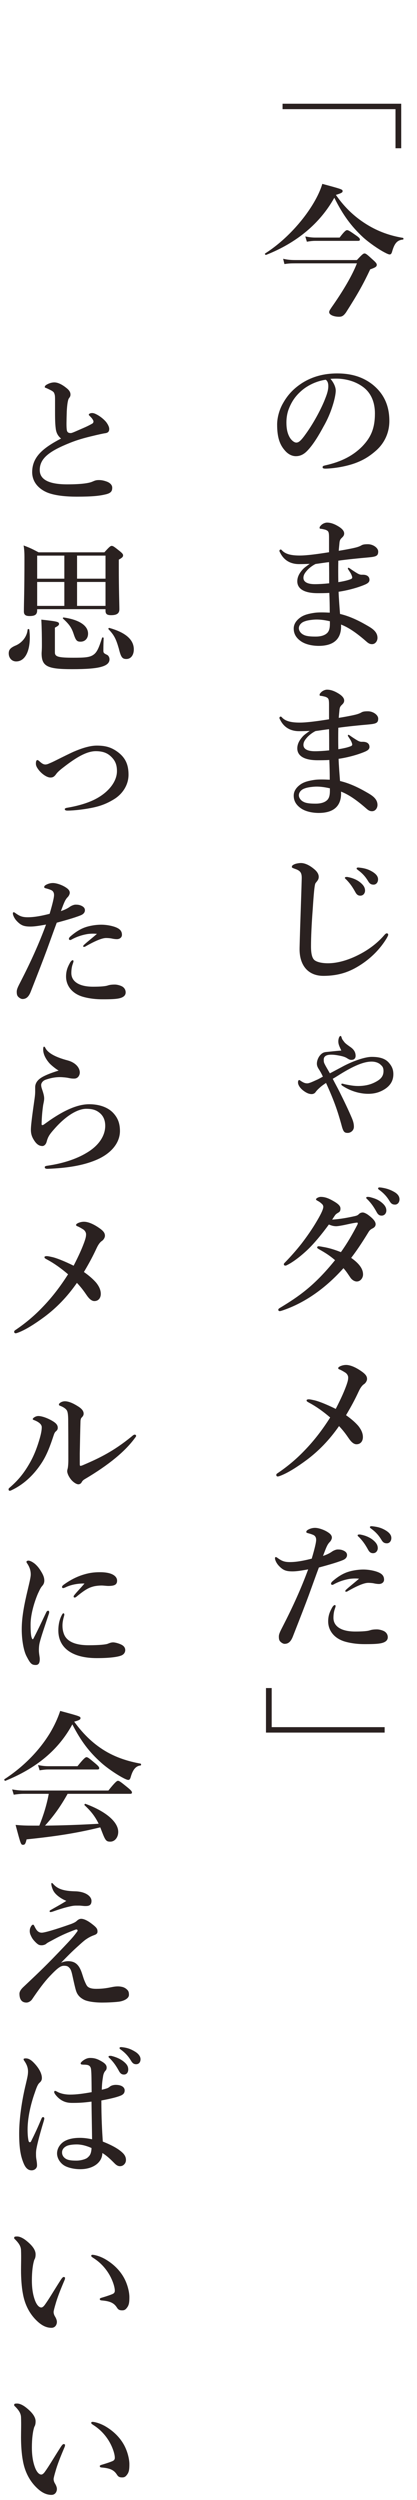
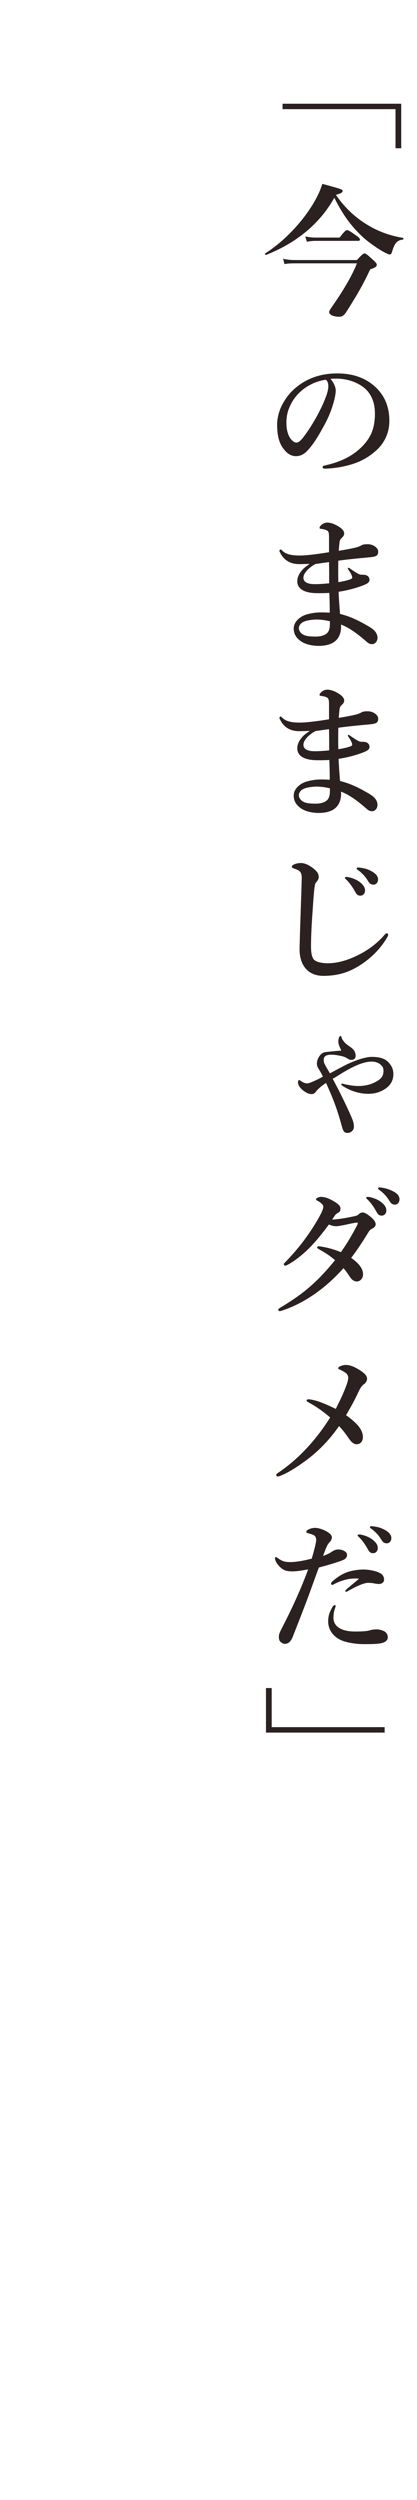
<svg xmlns="http://www.w3.org/2000/svg" width="70" height="419" viewBox="0 0 70 419" fill="none">
  <path d="M67.352 24.848H66.392V18.296H47.432V17.384H67.352V24.848ZM56.12 33.144C53.72 37.44 49.832 40.68 44.672 42.72C44.552 42.768 44.408 42.552 44.504 42.48C47.384 40.656 50.168 37.824 52.064 34.944C53 33.528 53.72 32.112 54.104 30.816C57.488 31.728 57.512 31.752 57.512 32.04C57.512 32.256 57.32 32.376 56.384 32.664C57.968 34.944 59.744 36.528 61.784 37.752C63.512 38.784 65.432 39.504 67.64 39.864C67.76 39.888 67.76 40.152 67.64 40.152C66.68 40.248 66.224 40.752 65.816 42.192C65.72 42.528 65.6 42.648 65.408 42.648C65.24 42.648 64.928 42.504 64.52 42.288C63.512 41.76 61.952 40.68 60.944 39.768C58.952 37.92 57.56 36.024 56.12 33.144ZM52.952 39.816H57.008C57.8 38.76 58.088 38.568 58.256 38.568C58.472 38.568 58.784 38.76 59.768 39.456C60.224 39.768 60.416 39.96 60.416 40.128C60.416 40.296 60.344 40.368 60.104 40.368H52.904C52.496 40.368 52.064 40.416 51.512 40.512L51.248 39.624C51.92 39.768 52.448 39.816 52.952 39.816ZM49.496 43.584H59.912C60.8 42.624 60.992 42.48 61.184 42.48C61.424 42.48 61.592 42.624 62.648 43.584C63.104 43.992 63.248 44.184 63.248 44.376C63.248 44.688 63.032 44.832 62.144 45.144C61.016 47.544 60.104 49.2 58.064 52.392C57.656 52.944 57.392 53.088 56.912 53.088C56 53.088 55.256 52.752 55.256 52.32C55.256 52.152 55.304 52.032 55.664 51.504C57.608 48.744 59.144 46.128 59.912 44.136H49.544C48.728 44.136 48.368 44.16 47.744 44.256L47.528 43.368C48.152 43.512 48.728 43.584 49.496 43.584ZM55.472 63.496C55.928 64 56.36 64.792 56.36 65.464C56.36 66.04 56.144 67.048 55.832 68.008C55.52 69.016 55.016 70.264 54.32 71.464C53.576 72.856 52.616 74.464 51.656 75.472C51.128 76.048 50.504 76.456 49.664 76.456C49.064 76.456 48.392 76.168 47.84 75.52C46.976 74.56 46.52 73.336 46.52 71.152C46.52 69.976 46.904 68.584 47.552 67.504C48.392 66.016 49.472 64.984 50.792 64.144C52.424 63.136 54.32 62.584 56.6 62.584C59.216 62.584 61.088 63.304 62.552 64.456C64.304 65.872 65.36 67.792 65.36 70.552C65.36 72.616 64.472 74.32 63.152 75.496C61.928 76.576 60.896 77.152 59.6 77.632C58.064 78.184 56.192 78.496 54.68 78.544C54.32 78.544 54.152 78.496 54.152 78.304C54.152 78.112 54.296 78.064 54.608 77.992C57.44 77.368 59.336 76.288 60.776 74.848C62.264 73.312 62.936 71.8 62.936 69.28C62.936 67.576 62.384 65.848 60.824 64.768C59.6 63.904 58.232 63.568 56.984 63.472C56.624 63.448 55.904 63.448 55.472 63.496ZM54.68 63.64C52.856 63.904 51.368 64.792 50.528 65.56C49.448 66.52 48.896 67.48 48.488 68.512C48.248 69.112 48.08 69.904 48.08 70.792C48.08 71.8 48.224 72.64 48.68 73.384C48.992 73.864 49.424 74.176 49.736 74.176C50.12 74.176 50.48 73.936 51.392 72.64C52.736 70.768 54.032 68.296 54.608 66.76C54.944 65.92 55.112 65.296 55.112 64.72C55.112 64.144 54.944 63.832 54.68 63.64ZM51.992 94.496C51.584 94.52 50.792 94.544 50.192 94.544C48.872 94.544 47.696 93.992 47.024 92.624C46.976 92.528 46.904 92.432 46.904 92.312C46.904 92.216 47 92.096 47.12 92.096C47.216 92.096 47.24 92.144 47.336 92.24C47.912 92.864 48.848 93.104 50.312 93.104C51.56 93.104 53.408 92.84 55.232 92.552C55.232 91.736 55.232 91.016 55.232 90.2C55.232 89.504 55.208 89.192 55.016 89C54.824 88.832 54.584 88.76 54.344 88.712C54.152 88.664 54.008 88.64 53.792 88.616C53.696 88.616 53.648 88.568 53.648 88.448C53.648 88.304 53.744 88.184 53.936 87.992C54.128 87.8 54.536 87.584 54.896 87.584C55.52 87.584 56.144 87.824 56.744 88.184C57.608 88.688 57.776 89.12 57.776 89.408C57.776 89.744 57.584 89.936 57.44 90.08C57.248 90.272 57.032 90.416 56.984 90.992C56.936 91.568 56.888 91.88 56.864 92.312C57.776 92.168 58.52 92.024 59.216 91.88C59.744 91.76 60.104 91.688 60.584 91.448C60.824 91.304 60.992 91.208 61.76 91.208C62.648 91.208 63.488 91.832 63.488 92.432C63.488 93.152 63.176 93.296 61.904 93.416C60.272 93.56 58.328 93.752 56.792 93.968C56.768 95.12 56.768 96.296 56.792 97.568C57.68 97.424 58.328 97.28 58.88 97.064C59.216 96.92 59.168 96.752 58.976 96.296C58.904 96.104 58.688 95.792 58.424 95.384C58.328 95.168 58.472 95.072 58.688 95.24C59.12 95.552 59.6 95.864 60.008 96.104C60.464 96.368 60.68 96.32 60.896 96.32C61.616 96.32 62.024 96.632 62.024 97.184C62.024 97.688 61.496 97.904 60.728 98.192C59.648 98.6 58.184 98.984 56.84 99.176C56.864 100.208 57.008 101.936 57.08 102.896C59.048 103.352 60.824 104.36 61.928 105.008C62.696 105.464 63.368 106.016 63.368 106.904C63.368 107.432 63.008 107.96 62.456 107.96C62.216 107.96 61.952 107.912 61.568 107.576C59.744 105.968 58.424 105.128 57.248 104.672C57.368 106.856 56.264 108.248 53.504 108.248C52.64 108.248 51.344 108.08 50.456 107.432C49.832 106.976 49.304 106.352 49.304 105.344C49.304 104.576 49.76 103.928 50.504 103.424C51.08 103.04 51.824 102.848 52.784 102.704C53.456 102.608 54.464 102.632 55.352 102.68C55.352 101.552 55.328 100.4 55.28 99.368C54.656 99.416 53.744 99.416 53.336 99.416C50.96 99.416 49.904 98.624 49.904 97.424C49.904 96.536 50.432 95.864 50.816 95.432C51.08 95.144 51.488 94.856 51.992 94.496ZM52.976 94.52C52.472 94.76 51.92 95.192 51.608 95.528C51.272 95.912 50.936 96.296 50.936 96.848C50.936 97.448 51.464 97.904 52.856 97.904C53.504 97.904 54.344 97.856 55.256 97.76C55.256 96.488 55.256 95.48 55.232 94.208C54.44 94.304 53.864 94.4 52.976 94.52ZM55.376 104.12C54.344 103.88 53.432 103.784 52.616 103.856C51.872 103.928 51.272 104.024 50.768 104.312C50.408 104.552 50.168 104.888 50.168 105.296C50.168 105.68 50.456 106.136 50.936 106.376C51.416 106.64 52.136 106.688 53 106.688C53.888 106.688 54.584 106.472 54.992 106.016C55.424 105.512 55.376 104.72 55.376 104.12ZM51.992 122.496C51.584 122.52 50.792 122.544 50.192 122.544C48.872 122.544 47.696 121.992 47.024 120.624C46.976 120.528 46.904 120.432 46.904 120.312C46.904 120.216 47 120.096 47.12 120.096C47.216 120.096 47.24 120.144 47.336 120.24C47.912 120.864 48.848 121.104 50.312 121.104C51.56 121.104 53.408 120.84 55.232 120.552C55.232 119.736 55.232 119.016 55.232 118.2C55.232 117.504 55.208 117.192 55.016 117C54.824 116.832 54.584 116.76 54.344 116.712C54.152 116.664 54.008 116.64 53.792 116.616C53.696 116.616 53.648 116.568 53.648 116.448C53.648 116.304 53.744 116.184 53.936 115.992C54.128 115.8 54.536 115.584 54.896 115.584C55.52 115.584 56.144 115.824 56.744 116.184C57.608 116.688 57.776 117.12 57.776 117.408C57.776 117.744 57.584 117.936 57.44 118.08C57.248 118.272 57.032 118.416 56.984 118.992C56.936 119.568 56.888 119.88 56.864 120.312C57.776 120.168 58.52 120.024 59.216 119.88C59.744 119.76 60.104 119.688 60.584 119.448C60.824 119.304 60.992 119.208 61.76 119.208C62.648 119.208 63.488 119.832 63.488 120.432C63.488 121.152 63.176 121.296 61.904 121.416C60.272 121.56 58.328 121.752 56.792 121.968C56.768 123.12 56.768 124.296 56.792 125.568C57.68 125.424 58.328 125.28 58.88 125.064C59.216 124.92 59.168 124.752 58.976 124.296C58.904 124.104 58.688 123.792 58.424 123.384C58.328 123.168 58.472 123.072 58.688 123.24C59.12 123.552 59.6 123.864 60.008 124.104C60.464 124.368 60.68 124.32 60.896 124.32C61.616 124.32 62.024 124.632 62.024 125.184C62.024 125.688 61.496 125.904 60.728 126.192C59.648 126.6 58.184 126.984 56.84 127.176C56.864 128.208 57.008 129.936 57.08 130.896C59.048 131.352 60.824 132.36 61.928 133.008C62.696 133.464 63.368 134.016 63.368 134.904C63.368 135.432 63.008 135.96 62.456 135.96C62.216 135.96 61.952 135.912 61.568 135.576C59.744 133.968 58.424 133.128 57.248 132.672C57.368 134.856 56.264 136.248 53.504 136.248C52.64 136.248 51.344 136.08 50.456 135.432C49.832 134.976 49.304 134.352 49.304 133.344C49.304 132.576 49.76 131.928 50.504 131.424C51.08 131.04 51.824 130.848 52.784 130.704C53.456 130.608 54.464 130.632 55.352 130.68C55.352 129.552 55.328 128.4 55.28 127.368C54.656 127.416 53.744 127.416 53.336 127.416C50.96 127.416 49.904 126.624 49.904 125.424C49.904 124.536 50.432 123.864 50.816 123.432C51.08 123.144 51.488 122.856 51.992 122.496ZM52.976 122.52C52.472 122.76 51.92 123.192 51.608 123.528C51.272 123.912 50.936 124.296 50.936 124.848C50.936 125.448 51.464 125.904 52.856 125.904C53.504 125.904 54.344 125.856 55.256 125.76C55.256 124.488 55.256 123.48 55.232 122.208C54.44 122.304 53.864 122.4 52.976 122.52ZM55.376 132.12C54.344 131.88 53.432 131.784 52.616 131.856C51.872 131.928 51.272 132.024 50.768 132.312C50.408 132.552 50.168 132.888 50.168 133.296C50.168 133.68 50.456 134.136 50.936 134.376C51.416 134.64 52.136 134.688 53 134.688C53.888 134.688 54.584 134.472 54.992 134.016C55.424 133.512 55.376 132.72 55.376 132.12ZM58.4 146.992C59.168 147.136 59.864 147.424 60.392 147.832C61.04 148.336 61.28 148.768 61.28 149.272C61.28 149.656 61.016 150.112 60.488 150.112C60.224 150.112 59.936 150.04 59.672 149.56C59.168 148.648 58.784 148.096 58.16 147.448C58.064 147.352 57.896 147.232 57.896 147.136C57.896 147.04 57.944 147.016 58.016 146.992C58.112 146.968 58.328 146.968 58.4 146.992ZM60.32 145.408C61.184 145.504 61.832 145.672 62.6 146.152C63.08 146.464 63.464 146.848 63.464 147.376C63.464 147.904 63.128 148.264 62.72 148.264C62.36 148.264 62.096 148.168 61.832 147.736C61.328 146.896 60.824 146.368 60.152 145.864C60.056 145.792 59.864 145.672 59.864 145.576C59.864 145.504 59.888 145.456 59.936 145.432C60.032 145.384 60.128 145.384 60.32 145.408ZM53.168 147.76C53.072 147.904 52.952 147.976 52.904 148.168C52.784 148.552 52.664 149.8 52.496 152.392C52.304 154.912 52.208 157.096 52.208 158.608C52.208 159.856 52.4 160.552 52.76 160.888C53.144 161.224 53.984 161.44 55.064 161.44C56.648 161.44 58.496 160.912 60.296 159.976C61.568 159.328 63.176 158.272 64.496 156.736C64.64 156.568 64.784 156.424 64.928 156.424C65.048 156.424 65.168 156.496 65.168 156.664C65.168 156.784 65 157.096 64.856 157.336C63.8 159.04 62.384 160.48 60.68 161.608C59.144 162.616 57.296 163.552 54.272 163.552C51.752 163.552 50.216 161.824 50.288 158.872C50.384 154.864 50.552 150.928 50.648 147.28C50.672 146.392 50.504 146.008 49.736 145.696C49.064 145.456 48.992 145.432 48.992 145.288C48.992 145.072 49.16 144.976 49.4 144.856C49.712 144.712 50.24 144.64 50.504 144.64C51.128 144.64 51.92 144.952 52.808 145.72C53.288 146.128 53.504 146.56 53.504 146.944C53.504 147.376 53.312 147.568 53.168 147.76ZM55.376 179.888C56.096 179.504 56.696 179.192 57.32 178.856C59.096 177.872 61.232 177.128 62.384 177.128C63.584 177.128 64.544 177.344 65.192 178.016C65.768 178.64 66.032 179.216 66.032 180.032C66.032 181.088 65.552 181.928 64.568 182.552C63.752 183.056 62.912 183.32 61.808 183.32C60.512 183.32 59 182.936 57.632 182.072C57.392 181.928 57.296 181.856 57.296 181.712C57.296 181.64 57.368 181.616 57.464 181.616C57.56 181.616 57.728 181.688 57.968 181.736C59.048 181.952 59.696 182.048 60.536 182C61.376 181.952 62.192 181.784 63.008 181.352C63.896 180.896 64.376 180.392 64.376 179.504C64.376 179.192 64.328 178.808 63.968 178.52C63.584 178.088 62.936 177.92 62.384 177.92C61.136 177.92 59.6 178.544 57.512 179.792C56.984 180.104 56.456 180.464 55.856 180.8C56.216 181.52 56.624 182.24 56.984 182.96C57.848 184.688 58.544 186.152 59.072 187.4C59.336 188.024 59.408 188.432 59.408 188.84C59.408 189.536 58.784 189.872 58.4 189.872C58.184 189.872 57.968 189.872 57.776 189.68C57.584 189.464 57.464 189.104 57.272 188.36C56.648 186.128 56.072 184.448 54.728 181.496C54.392 181.736 54.152 181.88 53.84 182.144C53.312 182.6 53.096 182.864 52.976 183.032C52.88 183.2 52.616 183.368 52.328 183.368C51.848 183.368 51.392 183.152 50.864 182.744C50.264 182.264 50.024 181.76 50.024 181.424C50.024 181.136 50.096 181.016 50.24 181.016C50.336 181.016 50.408 181.112 50.528 181.184C50.984 181.472 51.224 181.568 51.584 181.568C51.848 181.568 52.304 181.376 53.144 180.992C53.384 180.896 53.768 180.68 54.2 180.44C53.96 179.912 53.792 179.624 53.504 179.168C53.36 178.952 53.192 178.64 53.192 178.28C53.192 177.704 53.48 177.104 53.816 176.768C54.056 176.528 54.272 176.36 54.752 176.312C55.544 176.24 56.216 176.144 57.296 176.072C56.96 175.352 56.792 175.016 56.792 174.536C56.792 174.032 56.984 173.624 57.152 173.624C57.272 173.624 57.296 173.72 57.368 173.96C57.44 174.224 57.632 174.416 57.824 174.68C57.992 174.896 58.496 175.256 58.88 175.52C59.48 175.952 59.696 176.432 59.696 176.96C59.696 177.368 59.456 177.632 58.976 177.632C58.664 177.632 58.52 177.512 58.16 177.296C57.824 177.104 57.368 176.984 56.792 176.888C56.288 176.792 55.688 176.72 55.16 176.792C54.56 176.888 54.344 177.2 54.344 177.584C54.344 177.92 54.368 178.064 54.488 178.304C54.584 178.52 54.848 178.976 55.376 179.888ZM55.76 204.408C57.128 204.312 58.424 204.072 59.6 203.808C59.984 203.712 60.08 203.64 60.248 203.472C60.44 203.28 60.68 203.208 60.896 203.208C61.112 203.208 61.472 203.376 61.808 203.616C62.672 204.264 63.056 204.744 63.056 205.176C63.056 205.368 62.984 205.656 62.552 205.872C62.288 205.992 62.048 206.184 61.904 206.424C60.656 208.464 59.816 209.688 58.952 210.816C60.56 211.944 60.944 212.856 60.944 213.6C60.944 214.176 60.512 214.776 59.888 214.776C59.552 214.776 59.144 214.56 58.856 214.176C58.448 213.6 58.208 213.168 57.656 212.544C54.872 215.664 51.392 218.304 47.36 219.648C47.264 219.672 47.072 219.744 46.952 219.744C46.856 219.744 46.712 219.672 46.712 219.528C46.712 219.408 46.784 219.312 47 219.192C50.216 217.248 52.784 215.472 56.24 211.2C55.352 210.432 54.584 209.952 53.6 209.4C53.36 209.256 53.24 209.184 53.24 209.088C53.24 208.92 53.36 208.848 53.576 208.872C53.744 208.896 53.936 208.92 54.152 208.968C54.92 209.088 55.904 209.328 57.224 209.856C58.28 208.392 59.216 206.76 59.984 205.272C60.056 205.152 60.056 205.032 60.056 204.984C60.056 204.936 60.008 204.888 59.816 204.912C58.952 205.032 58.232 205.224 57.608 205.344C56.96 205.464 56.648 205.512 56.432 205.512C56.024 205.512 55.664 205.416 55.208 205.224C54.032 206.832 52.712 208.44 51.536 209.544C50.168 210.816 49.016 211.608 48.248 211.992C48.104 212.064 48.032 212.112 47.912 212.112C47.72 212.112 47.648 212.016 47.648 211.896C47.648 211.776 47.696 211.728 47.84 211.584C48.8 210.6 49.736 209.544 50.624 208.416C51.56 207.192 52.448 205.92 53.216 204.6C54.056 203.184 54.272 202.56 54.272 202.248C54.272 202.128 54.2 201.936 54.104 201.84C53.816 201.552 53.576 201.384 53.288 201.24C53.12 201.144 53.048 201.096 53.048 201C53.048 200.832 53.504 200.592 53.84 200.592C54.608 200.592 55.256 200.88 56 201.312C56.84 201.792 57.152 202.152 57.152 202.536C57.152 202.848 57.104 203.064 56.792 203.232C56.504 203.4 56.384 203.496 56.288 203.616C56.144 203.808 56.024 204 55.76 204.408ZM62.312 200.688C63.008 200.88 63.464 201.072 63.968 201.456C64.616 201.96 64.856 202.392 64.856 202.896C64.856 203.28 64.592 203.736 64.064 203.736C63.8 203.736 63.512 203.664 63.248 203.184C62.744 202.272 62.36 201.72 61.736 201.072C61.64 200.976 61.472 200.856 61.472 200.76C61.472 200.616 61.592 200.592 61.76 200.592C61.976 200.592 62.24 200.664 62.312 200.688ZM64.28 199.08C64.976 199.2 65.576 199.416 66.2 199.776C66.704 200.064 67.064 200.472 67.064 201C67.064 201.528 66.728 201.888 66.32 201.888C65.96 201.888 65.696 201.792 65.432 201.36C64.928 200.52 64.424 199.992 63.752 199.488C63.656 199.416 63.464 199.296 63.464 199.2C63.464 199.08 63.56 199.008 63.656 199.008C63.8 199.008 64.064 199.032 64.28 199.08ZM56.36 236.128C57.368 234.16 57.8 233.128 58.16 232.144C58.352 231.592 58.448 231.256 58.448 230.872C58.448 230.56 58.256 230.224 57.944 230.032C57.56 229.792 57.296 229.648 57.08 229.552C56.888 229.48 56.768 229.432 56.768 229.288C56.768 229.072 57.44 228.76 58.088 228.76C58.616 228.76 59.384 228.976 60.416 229.648C61.328 230.248 61.616 230.608 61.616 231.112C61.616 231.4 61.4 231.784 61.112 231.976C60.848 232.144 60.536 232.504 60.224 233.176C59.576 234.568 59.024 235.6 58.088 237.184C59.048 237.856 59.696 238.456 60.152 238.984C60.704 239.68 60.92 240.28 60.92 240.856C60.92 241.528 60.536 242.056 59.84 242.056C59.384 242.056 58.976 241.672 58.616 241.168C58.04 240.328 57.656 239.8 56.912 239.008C55.256 241.384 53.456 243.208 51.464 244.696C49.808 245.92 48.368 246.808 47.24 247.264C46.88 247.408 46.736 247.456 46.616 247.456C46.472 247.456 46.376 247.336 46.376 247.216C46.376 247.072 46.448 247 46.592 246.904C48.2 245.824 49.736 244.552 51.152 243.064C52.688 241.48 54.104 239.656 55.424 237.568C54.248 236.56 53.072 235.72 51.896 235.096C51.608 234.928 51.464 234.88 51.464 234.688C51.464 234.592 51.608 234.52 51.848 234.52C52.016 234.52 52.256 234.568 52.688 234.664C53.408 234.808 54.752 235.336 56.36 236.128ZM60.536 257.192C61.304 257.336 62 257.624 62.528 258.032C63.176 258.536 63.416 258.968 63.416 259.472C63.416 259.856 63.152 260.312 62.624 260.312C62.36 260.312 62.072 260.24 61.808 259.76C61.304 258.848 60.92 258.296 60.296 257.648C60.2 257.552 60.032 257.432 60.032 257.336C60.032 257.24 60.08 257.216 60.152 257.192C60.248 257.168 60.464 257.168 60.536 257.192ZM62.552 255.8C63.416 255.896 64.064 256.064 64.832 256.544C65.312 256.856 65.696 257.24 65.696 257.768C65.696 258.296 65.36 258.656 64.952 258.656C64.592 258.656 64.328 258.56 64.064 258.128C63.56 257.288 63.056 256.76 62.384 256.256C62.288 256.184 62.096 256.064 62.096 255.968C62.096 255.896 62.12 255.848 62.168 255.824C62.264 255.776 62.36 255.776 62.552 255.8ZM60.272 264.584C59.84 264.536 59.288 264.536 58.736 264.608C58.112 264.704 57.08 264.944 56 265.544C55.928 265.592 55.88 265.616 55.784 265.616C55.64 265.616 55.568 265.544 55.568 265.4C55.568 265.304 55.64 265.208 55.736 265.088C56.384 264.512 57.104 263.984 57.944 263.624C58.76 263.264 60.008 263.048 60.992 263.048C62.048 263.048 63.128 263.312 63.656 263.576C64.208 263.84 64.472 264.2 64.472 264.752C64.472 265.184 64.088 265.472 63.632 265.472C63.32 265.472 63.008 265.424 62.696 265.352C62.432 265.304 62.072 265.28 61.808 265.28C61.208 265.28 60.152 265.664 58.424 266.648C58.28 266.744 58.208 266.768 58.064 266.768C57.944 266.768 57.968 266.672 57.968 266.6C57.992 266.432 59.144 265.568 60.272 264.584ZM56.336 269.192C56.336 269.312 56.24 269.528 56.192 269.696C56.024 270.176 55.976 270.704 55.976 271.16C55.976 272.456 57.104 273.44 59.624 273.44C60.896 273.44 61.664 273.368 62.048 273.248C62.408 273.128 62.72 273.08 63.296 273.08C63.656 273.08 64.184 273.224 64.496 273.392C64.832 273.584 65.096 273.92 65.096 274.4C65.096 275.024 64.52 275.312 63.8 275.432C63.104 275.552 61.952 275.552 61.16 275.552C60.224 275.552 59.096 275.456 57.968 275.144C56.096 274.616 55.088 273.272 55.088 271.736C55.088 270.704 55.4 270.056 55.76 269.408C55.88 269.192 56.072 269 56.192 269C56.312 269 56.336 269.072 56.336 269.192ZM55.688 260.072C55.976 259.856 56.432 259.688 56.648 259.688C56.984 259.688 57.296 259.688 57.728 259.904C58.016 260.048 58.256 260.264 58.256 260.624C58.256 260.984 58.016 261.296 57.512 261.488C56.504 261.896 54.776 262.376 53.528 262.712C53.144 263.72 52.376 265.88 51.848 267.32C51.272 268.88 50.432 271.04 49.16 274.28C48.8 275.192 48.368 275.504 47.768 275.504C47.552 275.504 47.264 275.336 47.072 275.144C46.88 274.952 46.808 274.736 46.808 274.28C46.808 273.848 47.048 273.392 47.456 272.6C49.16 269.288 50.552 266.216 51.728 263.024C50.432 263.264 49.712 263.36 49.112 263.36C48.056 263.36 47.528 263.192 46.808 262.424C46.376 261.968 46.16 261.416 46.16 261.176C46.16 261.032 46.208 260.96 46.28 260.96C46.424 260.96 46.52 261.056 46.688 261.176C47.288 261.584 47.696 261.8 48.656 261.8C49.832 261.8 51.104 261.536 52.328 261.224C52.856 259.448 53.072 258.464 53.072 258.08C53.072 257.672 52.904 257.384 52.568 257.24C52.28 257.12 52.064 257.048 51.68 256.952C51.512 256.904 51.416 256.856 51.416 256.76C51.416 256.616 51.488 256.496 51.752 256.352C52.016 256.208 52.424 256.064 52.88 256.064C53.528 256.064 54.656 256.448 55.352 257.024C55.568 257.216 55.712 257.432 55.712 257.696C55.712 257.936 55.544 258.248 55.376 258.416C54.944 258.848 54.776 259.304 54.224 260.768C54.824 260.576 55.352 260.312 55.688 260.072ZM44.648 282.912H45.608V289.464H64.568V290.376H44.648V282.912Z" fill="#2A2120" />
-   <path d="M10.248 73.496C9.744 73.088 9.456 72.584 9.36 71.864C9.216 70.784 9.24 69.728 9.24 67.28C9.24 66.584 9.24 66.272 9.144 66.032C9.072 65.744 8.928 65.6 8.448 65.36C8.208 65.24 7.968 65.12 7.728 65.024C7.584 64.976 7.512 64.952 7.512 64.856C7.512 64.712 7.656 64.568 7.824 64.472C8.232 64.232 8.688 64.088 9.12 64.088C9.768 64.088 10.512 64.496 11.208 65.072C11.712 65.48 11.832 65.816 11.832 66.128C11.832 66.464 11.688 66.584 11.544 66.8C11.472 66.92 11.424 67.088 11.352 67.472C11.304 67.76 11.232 68.36 11.208 68.96C11.16 70.64 11.136 71.432 11.208 72.008C11.256 72.488 11.544 72.584 11.88 72.584C12.12 72.584 12.84 72.224 13.968 71.744C14.64 71.456 15.096 71.216 15.48 71C15.72 70.856 15.744 70.592 15.6 70.376C15.48 70.16 15.36 70.016 15.12 69.776C15 69.656 14.904 69.584 14.904 69.488C14.904 69.368 15.144 69.224 15.456 69.224C15.672 69.224 15.864 69.272 16.272 69.488C16.728 69.728 17.328 70.16 17.784 70.688C17.976 70.928 18.336 71.456 18.336 71.888C18.336 72.32 18.144 72.536 17.664 72.608C17.28 72.656 16.584 72.824 16.152 72.92C14.856 73.232 13.44 73.544 11.76 74.216C8.208 75.632 6.672 76.856 6.672 78.776C6.672 80.312 8.088 81.176 11.28 81.176C13.752 81.176 14.928 80.96 15.456 80.744C15.864 80.576 16.056 80.456 16.584 80.456C17.04 80.456 17.376 80.528 17.808 80.672C18.48 80.888 18.84 81.296 18.84 81.728C18.84 82.28 18.672 82.64 17.736 82.856C16.728 83.096 15.6 83.24 12.888 83.24C11.088 83.24 9.552 83.072 8.4 82.712C7.536 82.448 6.768 81.968 6.24 81.368C5.712 80.768 5.4 80 5.4 79.136C5.4 76.568 7.224 75.08 10.248 73.496ZM6.24 102.096V102.264C6.24 103.008 5.88 103.248 4.944 103.248C4.272 103.248 4.008 103.008 4.008 102.48C4.008 100.992 4.104 99.408 4.104 93.408C4.104 92.76 4.08 92.088 3.96 91.416C5.16 91.872 5.328 91.968 6.48 92.568H17.52C18.36 91.632 18.552 91.488 18.744 91.488C18.984 91.488 19.176 91.632 20.112 92.376C20.52 92.712 20.664 92.88 20.664 93.072C20.664 93.312 20.52 93.48 19.944 93.792V95.16C19.944 98.808 20.04 101.304 20.04 102.12C20.04 102.816 19.584 103.104 18.648 103.104C17.976 103.104 17.712 102.912 17.712 102.36V102.096H6.24ZM6.24 96.984H10.8V93.12H6.24V96.984ZM6.24 97.536V101.544H10.8V97.536H6.24ZM17.712 101.544V97.536H12.936V101.544H17.712ZM17.712 96.984V93.12H12.936V96.984H17.712ZM22.464 108.84C22.464 109.8 21.96 110.448 21.216 110.448C20.52 110.448 20.304 110.16 19.944 108.696C19.464 107.04 19.152 106.44 18.216 105.456C18.144 105.36 18.24 105.216 18.36 105.24C21.096 106.008 22.464 107.208 22.464 108.84ZM14.784 106.2C14.784 106.992 14.28 107.544 13.536 107.544C12.888 107.544 12.72 107.352 12.312 106.104C11.976 105.144 11.592 104.616 10.584 103.68C10.488 103.608 10.584 103.464 10.704 103.488C13.32 103.872 14.784 104.856 14.784 106.2ZM4.92 105.504C5.28 108.504 4.464 110.856 2.712 110.856C1.968 110.856 1.464 110.256 1.464 109.512C1.464 108.912 1.728 108.6 2.496 108.24C3.648 107.808 4.536 106.728 4.632 105.528C4.632 105.408 4.896 105.384 4.92 105.504ZM9.216 105.192V109.344C9.216 110.064 9.768 110.232 12.336 110.232C14.184 110.232 15.072 110.184 15.696 109.728C16.32 109.296 16.632 108.456 17.136 106.896C17.184 106.776 17.4 106.824 17.4 106.944C17.376 107.568 17.352 108.192 17.352 108.936C17.352 109.368 17.352 109.464 17.976 109.752C18.216 109.872 18.384 110.184 18.384 110.496C18.384 111.048 18 111.456 17.136 111.72C16.152 112.032 14.52 112.152 12.072 112.152C7.92 112.152 6.984 111.672 6.984 109.488C6.984 109.272 7.032 109.032 7.032 108.096C7.032 106.68 7.008 105.264 6.936 103.848C9.576 104.136 9.912 104.208 9.912 104.568C9.912 104.76 9.768 104.904 9.216 105.192ZM12.288 126.016C13.728 125.392 15.096 124.96 16.248 124.96C17.736 124.96 18.744 125.248 19.872 126.112C21.072 127.048 21.576 128.176 21.576 129.832C21.576 131.656 20.472 133.12 19.2 133.912C18.048 134.632 16.992 135.04 15.816 135.304C14.448 135.616 12.504 135.856 11.304 135.856C11.016 135.856 10.872 135.76 10.872 135.616C10.872 135.52 10.968 135.424 11.28 135.376C12.72 135.136 14.712 134.656 16.224 133.816C18.24 132.712 19.632 130.984 19.632 129.232C19.632 128.104 19.296 127.456 18.696 126.856C18.096 126.256 17.352 125.896 16.08 125.896C14.568 125.896 12.84 126.904 10.704 128.56C9.72 129.304 9.528 129.592 9.336 129.856C9.024 130.24 8.808 130.312 8.448 130.312C7.896 130.312 7.08 129.76 6.552 129.112C6.192 128.656 6.024 128.344 6.024 127.984C6.024 127.624 6.096 127.384 6.288 127.384C6.36 127.384 6.432 127.432 6.576 127.552C6.984 127.912 7.248 128.128 7.632 128.128C7.752 128.128 7.992 128.08 8.184 127.984C8.352 127.912 8.664 127.792 9.192 127.528C10.728 126.76 11.76 126.256 12.288 126.016ZM16.272 156.512C15.84 156.464 15.288 156.464 14.736 156.536C14.112 156.632 13.08 156.872 12 157.472C11.928 157.52 11.88 157.544 11.784 157.544C11.64 157.544 11.568 157.472 11.568 157.328C11.568 157.232 11.64 157.136 11.736 157.016C12.384 156.44 13.104 155.912 13.944 155.552C14.76 155.192 16.008 154.976 16.992 154.976C18.048 154.976 19.128 155.24 19.656 155.504C20.208 155.768 20.472 156.128 20.472 156.68C20.472 157.112 20.088 157.4 19.632 157.4C19.32 157.4 19.008 157.352 18.696 157.28C18.432 157.232 18.072 157.208 17.808 157.208C17.208 157.208 16.152 157.592 14.424 158.576C14.28 158.672 14.208 158.696 14.064 158.696C13.944 158.696 13.968 158.6 13.968 158.528C13.992 158.36 15.144 157.496 16.272 156.512ZM12.336 161.12C12.336 161.24 12.24 161.456 12.192 161.624C12.024 162.104 11.976 162.632 11.976 163.088C11.976 164.384 13.104 165.368 15.624 165.368C16.896 165.368 17.664 165.296 18.048 165.176C18.408 165.056 18.72 165.008 19.296 165.008C19.656 165.008 20.184 165.152 20.496 165.32C20.832 165.512 21.096 165.848 21.096 166.328C21.096 166.952 20.52 167.24 19.8 167.36C19.104 167.48 17.952 167.48 17.16 167.48C16.224 167.48 15.096 167.384 13.968 167.072C12.096 166.544 11.088 165.2 11.088 163.664C11.088 162.632 11.4 161.984 11.76 161.336C11.88 161.12 12.072 160.928 12.192 160.928C12.312 160.928 12.336 161 12.336 161.12ZM11.688 152C11.976 151.784 12.432 151.616 12.648 151.616C12.984 151.616 13.296 151.616 13.728 151.832C14.016 151.976 14.256 152.192 14.256 152.552C14.256 152.912 14.016 153.224 13.512 153.416C12.504 153.824 10.776 154.304 9.528 154.64C9.144 155.648 8.376 157.808 7.848 159.248C7.272 160.808 6.432 162.968 5.16 166.208C4.8 167.12 4.368 167.432 3.768 167.432C3.552 167.432 3.264 167.264 3.072 167.072C2.88 166.88 2.808 166.664 2.808 166.208C2.808 165.776 3.048 165.32 3.456 164.528C5.16 161.216 6.552 158.144 7.728 154.952C6.432 155.192 5.712 155.288 5.112 155.288C4.056 155.288 3.528 155.12 2.808 154.352C2.376 153.896 2.16 153.344 2.16 153.104C2.16 152.96 2.208 152.888 2.28 152.888C2.424 152.888 2.52 152.984 2.688 153.104C3.288 153.512 3.696 153.728 4.656 153.728C5.832 153.728 7.104 153.464 8.328 153.152C8.856 151.376 9.072 150.392 9.072 150.008C9.072 149.6 8.904 149.312 8.568 149.168C8.28 149.048 8.064 148.976 7.68 148.88C7.512 148.832 7.416 148.784 7.416 148.688C7.416 148.544 7.488 148.424 7.752 148.28C8.016 148.136 8.424 147.992 8.88 147.992C9.528 147.992 10.656 148.376 11.352 148.952C11.568 149.144 11.712 149.36 11.712 149.624C11.712 149.864 11.544 150.176 11.376 150.344C10.944 150.776 10.776 151.232 10.224 152.696C10.824 152.504 11.352 152.24 11.688 152ZM10.632 186.36C12.048 185.616 13.512 185.064 14.976 185.064C16.728 185.064 18.144 185.616 18.984 186.504C19.752 187.32 20.136 188.232 20.136 189.552C20.136 191.52 18.696 193.344 16.104 194.424C13.872 195.36 11.184 195.768 8.064 195.888C7.68 195.912 7.512 195.816 7.512 195.624C7.512 195.456 7.68 195.408 8.016 195.36C10.512 195 12.816 194.256 14.52 193.224C16.776 191.904 17.664 190.176 17.664 188.688C17.664 187.752 17.352 187.08 16.824 186.6C16.248 186.096 15.648 185.832 14.472 185.832C13.224 185.832 11.28 186.744 9.096 189.24C8.28 190.152 8.04 190.56 7.824 191.376C7.68 191.88 7.344 192.072 7.128 192.072C6.6 192.072 6.168 191.808 5.736 191.136C5.424 190.656 5.184 190.152 5.184 189.336C5.184 188.448 5.544 185.976 5.736 184.608C5.832 183.96 5.904 183.432 5.904 182.952C5.904 182.784 5.904 182.496 5.904 182.208C5.904 181.656 6.192 181.104 6.84 180.672C7.44 180.264 8.448 179.856 9.84 179.424C9.336 179.136 8.544 178.488 8.256 178.152C7.704 177.504 7.248 176.712 7.248 175.896C7.248 175.56 7.296 175.416 7.392 175.416C7.512 175.416 7.56 175.536 7.68 175.752C8.184 176.592 9.528 177.24 11.352 177.72C12.432 178.008 13.296 178.704 13.392 179.64C13.44 180.168 13.104 180.768 12.48 180.768C12.192 180.768 12.024 180.768 11.664 180.696C11.232 180.6 10.968 180.576 10.632 180.552C9.648 180.456 8.688 180.6 7.656 180.96C7.104 181.152 6.912 181.608 6.912 181.8C6.912 182.016 6.936 182.16 7.008 182.4C7.128 182.784 7.416 183.504 7.416 184.104C7.416 184.512 7.272 184.992 7.224 185.352C7.104 186.24 7.008 187.2 6.984 188.4C6.984 188.616 7.152 188.616 7.392 188.448C7.584 188.304 7.896 188.088 8.064 187.968C8.688 187.512 9.768 186.816 10.632 186.36ZM12.36 212.128C13.368 210.16 13.8 209.128 14.16 208.144C14.352 207.592 14.448 207.256 14.448 206.872C14.448 206.56 14.256 206.224 13.944 206.032C13.56 205.792 13.296 205.648 13.08 205.552C12.888 205.48 12.768 205.432 12.768 205.288C12.768 205.072 13.44 204.76 14.088 204.76C14.616 204.76 15.384 204.976 16.416 205.648C17.328 206.248 17.616 206.608 17.616 207.112C17.616 207.4 17.4 207.784 17.112 207.976C16.848 208.144 16.536 208.504 16.224 209.176C15.576 210.568 15.024 211.6 14.088 213.184C15.048 213.856 15.696 214.456 16.152 214.984C16.704 215.68 16.92 216.28 16.92 216.856C16.92 217.528 16.536 218.056 15.84 218.056C15.384 218.056 14.976 217.672 14.616 217.168C14.04 216.328 13.656 215.8 12.912 215.008C11.256 217.384 9.456 219.208 7.464 220.696C5.808 221.92 4.368 222.808 3.24 223.264C2.88 223.408 2.736 223.456 2.616 223.456C2.472 223.456 2.376 223.336 2.376 223.216C2.376 223.072 2.448 223 2.592 222.904C4.2 221.824 5.736 220.552 7.152 219.064C8.688 217.48 10.104 215.656 11.424 213.568C10.248 212.56 9.072 211.72 7.896 211.096C7.608 210.928 7.464 210.88 7.464 210.688C7.464 210.592 7.608 210.52 7.848 210.52C8.016 210.52 8.256 210.568 8.688 210.664C9.408 210.808 10.752 211.336 12.36 212.128ZM11.448 238.088C11.448 237.368 11.4 236.792 11.28 236.504C11.16 236.192 10.776 235.88 10.176 235.64C9.984 235.568 9.888 235.544 9.888 235.376C9.888 235.208 10.32 234.848 10.896 234.848C11.472 234.848 12.216 235.136 13.08 235.688C13.512 235.952 14.04 236.36 14.04 236.912C14.04 237.2 13.92 237.368 13.704 237.584C13.608 237.68 13.536 237.848 13.512 238.16C13.464 239.768 13.44 241.232 13.392 243.584C13.392 244.664 13.392 245.216 13.392 245.36C13.392 245.576 13.416 245.672 13.512 245.672C13.608 245.672 13.776 245.624 14.088 245.48C16.728 244.352 19.08 243.2 22.008 240.824C22.296 240.584 22.44 240.44 22.608 240.44C22.752 240.44 22.848 240.512 22.848 240.656C22.848 240.752 22.752 240.872 22.656 240.992C21.048 243.2 18.336 245.48 14.184 247.928C13.944 248.072 13.8 248.24 13.704 248.432C13.584 248.648 13.368 248.768 13.152 248.768C12.864 248.768 12.36 248.48 11.952 248C11.496 247.448 11.28 246.896 11.28 246.56C11.28 246.464 11.304 246.32 11.352 246.152C11.424 245.912 11.472 245.264 11.472 244.688C11.472 242.768 11.472 241.136 11.448 238.088ZM7.008 239.192C7.008 238.688 6.456 238.304 5.808 238.04C5.616 237.968 5.496 237.944 5.496 237.824C5.496 237.68 5.952 237.32 6.432 237.32C7.056 237.32 8.112 237.704 8.976 238.256C9.576 238.64 9.696 238.976 9.696 239.288C9.696 239.504 9.648 239.672 9.36 239.912C9.192 240.056 9.096 240.272 8.952 240.728C8.448 242.24 7.896 243.8 6.984 245.192C5.808 246.992 4.224 248.624 2.136 249.656C1.896 249.776 1.752 249.848 1.656 249.848C1.512 249.848 1.44 249.776 1.44 249.608C1.44 249.464 1.488 249.44 1.68 249.272C3.168 247.976 4.104 246.776 5.064 245.072C5.832 243.704 6.336 242.264 6.72 240.896C6.912 240.176 7.008 239.672 7.008 239.192ZM14.184 265.392C13.104 265.368 11.976 265.584 11.136 265.968C10.944 266.064 10.704 266.16 10.632 266.16C10.44 266.16 10.416 266.088 10.416 265.944C10.416 265.848 10.512 265.728 10.704 265.584C11.4 265.08 12.432 264.432 13.704 264C14.928 263.592 15.792 263.496 16.8 263.496C18.984 263.496 19.656 264.264 19.656 264.912C19.656 265.584 19.224 265.8 18.192 265.8C17.88 265.8 17.376 265.728 17.064 265.728C16.584 265.728 15.984 265.8 15.648 265.896C14.952 266.088 14.352 266.352 12.84 267.6C12.72 267.696 12.648 267.744 12.528 267.744C12.408 267.744 12.36 267.672 12.36 267.576C12.36 267.504 12.384 267.432 12.528 267.264C12.912 266.784 13.44 266.256 14.184 265.392ZM10.8 270.624C10.8 270.792 10.488 271.536 10.488 272.424C10.488 272.784 10.512 273.336 10.776 273.96C11.184 274.92 12.312 275.736 14.88 275.736C16.728 275.736 17.64 275.616 18 275.52C18.336 275.4 18.6 275.256 18.984 275.256C19.392 275.256 20.04 275.472 20.376 275.64C20.808 275.856 21.024 276.168 21.024 276.552C21.024 276.864 20.856 277.296 20.28 277.488C19.752 277.68 18.576 277.896 16.248 277.896C12.168 277.896 9.792 276.216 9.792 273.264C9.792 272.52 9.912 271.512 10.392 270.648C10.512 270.432 10.56 270.384 10.656 270.384C10.752 270.384 10.8 270.48 10.8 270.624ZM8.208 270.456C7.584 272.352 6.936 274.2 6.672 275.256C6.576 275.64 6.528 276.048 6.528 276.6C6.528 277.104 6.672 277.728 6.672 277.968C6.696 278.64 6.528 279.048 6 279.048C5.304 279.048 5.088 278.808 4.44 277.56C3.96 276.624 3.648 274.824 3.648 273.072C3.648 271.032 4.056 268.92 4.68 266.328C4.992 265.008 5.16 264.288 5.16 263.88C5.16 263.184 4.968 262.632 4.536 261.984C4.488 261.912 4.44 261.864 4.44 261.744C4.44 261.672 4.56 261.552 4.776 261.552C5.04 261.552 5.544 261.816 5.928 262.152C6.288 262.488 6.576 262.8 7.032 263.592C7.32 264.096 7.44 264.504 7.44 264.912C7.44 265.224 7.32 265.56 7.104 265.776C6.816 266.112 6.696 266.376 6.36 267.096C5.832 268.32 5.136 270.48 5.136 272.232C5.136 273.672 5.208 274.32 5.4 274.656C5.448 274.752 5.544 274.752 5.592 274.656C6.336 273.24 7.08 271.632 7.752 270.24C7.848 270.024 7.968 269.952 8.088 269.952C8.208 269.952 8.328 270.096 8.208 270.456ZM21.84 300.64H11.352C10.128 302.824 9.024 304.336 7.56 305.968C10.56 305.944 13.56 305.824 16.56 305.656C15.96 304.432 15.288 303.568 14.208 302.56C14.112 302.488 14.232 302.272 14.352 302.32C17.808 303.592 19.848 305.368 19.848 307.024C19.848 307.936 19.272 308.656 18.528 308.656C17.832 308.656 17.688 308.488 17.088 306.928C16.992 306.688 16.92 306.472 16.824 306.256C12.936 307.216 9.408 307.768 4.464 308.272C4.296 308.992 4.176 309.184 3.888 309.184C3.504 309.184 3.504 309.184 2.616 305.848C3.696 305.944 4.224 305.968 5.712 305.968H6.6C7.296 304.24 7.848 302.464 8.184 300.64H3.984C3.48 300.64 2.976 300.688 2.304 300.784L2.04 299.896C2.808 300.04 3.408 300.088 3.984 300.088H18.192C19.344 298.648 19.632 298.456 19.8 298.456C20.016 298.456 20.28 298.648 21.432 299.584C21.96 300.016 22.152 300.232 22.152 300.4C22.152 300.568 22.08 300.64 21.84 300.64ZM12.144 289C9.84 293.248 6.168 296.32 0.912 298.456C0.792 298.504 0.648 298.264 0.744 298.192C3.984 296.08 6.624 293.368 8.424 290.392C9.12 289.216 9.696 287.992 10.104 286.744C13.488 287.656 13.512 287.68 13.512 287.968C13.512 288.184 13.32 288.304 12.456 288.544C14.088 290.8 15.888 292.456 17.952 293.632C19.608 294.568 21.456 295.192 23.592 295.576C23.712 295.6 23.712 295.888 23.592 295.888C22.824 295.96 22.296 296.56 21.936 297.856C21.84 298.192 21.72 298.312 21.528 298.312C21.336 298.312 20.928 298.12 20.4 297.832C19.368 297.256 17.928 296.272 16.992 295.432C15 293.656 13.584 291.808 12.144 289ZM8.112 296.008H13.008C14.064 294.688 14.352 294.496 14.52 294.496C14.736 294.496 14.976 294.688 16.008 295.552C16.464 295.936 16.656 296.152 16.656 296.32C16.656 296.488 16.584 296.56 16.344 296.56H8.064C7.632 296.56 7.224 296.608 6.648 296.704L6.384 295.816C7.08 295.96 7.584 296.008 8.112 296.008ZM8.616 315.776C8.616 315.656 8.616 315.584 8.712 315.584C8.808 315.584 8.832 315.656 9.024 315.848C9.72 316.592 10.704 316.928 12.576 316.976C14.28 317 15.36 317.768 15.36 318.584C15.36 319.376 14.856 319.448 14.328 319.448C13.992 319.448 13.608 319.376 13.32 319.376C13.128 319.376 12.864 319.376 12.696 319.376C12.36 319.376 12 319.448 11.592 319.544C10.656 319.76 9.792 320.048 8.832 320.384C8.664 320.432 8.592 320.456 8.496 320.456C8.424 320.456 8.328 320.432 8.328 320.36C8.328 320.24 8.352 320.192 8.496 320.12C9.192 319.712 10.152 319.208 11.136 318.584C10.296 318.248 9.408 317.624 9.024 317C8.832 316.712 8.616 316.064 8.616 315.776ZM13.776 330.776L14.04 331.592C14.136 331.88 14.4 332.504 14.568 332.768C14.856 333.224 15.504 333.32 16.152 333.32C17.352 333.32 18.048 333.176 18.888 333.008C19.128 332.96 19.464 332.912 19.776 332.912C20.16 332.912 20.472 332.984 20.64 333.032C20.856 333.104 21.12 333.248 21.264 333.392C21.504 333.608 21.648 333.776 21.648 334.328C21.648 335.024 20.592 335.408 19.92 335.48C19.152 335.576 17.952 335.624 17.16 335.624C15.816 335.624 14.64 335.432 14.088 335.144C13.392 334.784 12.984 334.328 12.768 333.656C12.624 333.224 12.432 332.36 12.216 331.376C12.072 330.704 11.952 330.176 11.736 329.912C11.472 329.6 11.328 329.456 10.728 329.456C10.176 329.456 9.648 329.84 8.328 331.232C7.464 332.144 6.528 333.392 5.376 335.096C5.232 335.312 4.848 335.624 4.44 335.624C3.504 335.624 3.264 334.88 3.264 334.136C3.264 333.872 3.408 333.488 3.96 332.984C4.992 332 6.72 330.416 8.76 328.328C10.32 326.72 11.256 325.736 11.976 324.944C12.552 324.296 12.72 324.032 12.96 323.72C13.128 323.504 12.936 323.312 12.72 323.384C11.496 323.84 10.44 324.272 9.072 325.016C8.376 325.4 7.944 325.592 7.776 325.76C7.632 325.904 7.272 326.024 7.008 326.024C6.648 326.024 6.432 325.976 5.976 325.52C5.592 325.136 5.4 324.872 5.232 324.512C5.136 324.32 4.992 324.008 4.992 323.672C4.992 323.36 5.04 323.144 5.208 322.856C5.328 322.664 5.448 322.568 5.544 322.568C5.664 322.568 5.712 322.688 5.88 323.024C6.144 323.528 6.432 323.912 7.008 323.912C7.464 323.912 9.168 323.432 11.952 322.448C12.696 322.16 12.792 322.016 12.984 321.848C13.2 321.68 13.392 321.584 13.632 321.584C14.016 321.584 14.616 321.824 15.312 322.352C16.272 323.072 16.368 323.288 16.368 323.744C16.368 324.08 16.104 324.224 15.744 324.344C15.024 324.608 14.568 324.944 14.352 325.088C14.088 325.28 13.704 325.616 13.152 326.12C12.024 327.128 11.376 327.8 10.248 328.952C10.632 328.784 11.064 328.688 11.424 328.688C12.552 328.688 13.272 329.192 13.776 330.776ZM18.72 344.568C19.488 344.76 20.16 345.048 20.688 345.456C21.336 345.96 21.528 346.344 21.528 346.848C21.528 347.232 21.336 347.688 20.808 347.688C20.544 347.688 20.256 347.616 19.992 347.136C19.488 346.224 19.104 345.672 18.48 345.024C18.384 344.928 18.216 344.808 18.216 344.712C18.216 344.616 18.264 344.592 18.336 344.568C18.432 344.544 18.648 344.544 18.72 344.568ZM20.52 343.104C21.384 343.2 21.984 343.416 22.752 343.896C23.232 344.208 23.592 344.64 23.592 345.12C23.592 345.6 23.328 345.96 22.848 345.96C22.56 345.96 22.296 345.864 22.032 345.432C21.528 344.592 21.024 344.064 20.352 343.56C20.256 343.488 20.064 343.368 20.064 343.272C20.064 343.2 20.088 343.152 20.136 343.128C20.232 343.08 20.328 343.08 20.52 343.104ZM17.256 358.92C18.816 359.544 19.968 360.168 20.688 360.912C20.928 361.176 21.144 361.512 21.144 361.992C21.144 362.304 21.048 362.568 20.784 362.808C20.568 363 20.328 363.048 20.136 363.048C19.92 363.048 19.632 362.976 19.272 362.616C18.744 362.088 18.024 361.344 17.184 360.84C17.16 362.4 15.672 363.552 13.464 363.552C12.456 363.552 11.472 363.312 10.896 363C10.176 362.616 9.576 361.776 9.576 360.912C9.576 359.952 10.224 359.208 10.8 358.872C11.496 358.464 12.408 358.296 13.416 358.296C14.112 358.296 14.76 358.392 15.456 358.536C15.432 356.352 15.384 354.408 15.36 352.224C13.92 352.416 13.176 352.44 12.12 352.44C11.544 352.44 11.04 352.368 10.488 352.08C9.936 351.792 9.528 351.36 9.264 351C9.12 350.784 9.096 350.712 9.096 350.616C9.096 350.52 9.144 350.424 9.24 350.424C9.36 350.424 9.504 350.52 9.696 350.616C10.056 350.808 10.776 351.048 11.76 351.048C12.888 351.048 14.016 350.88 15.384 350.64C15.36 348.408 15.36 347.472 15.288 346.848C15.24 346.344 14.976 346.104 14.52 346.056C14.328 346.032 14.16 346.032 14.016 346.032C13.92 346.032 13.8 346.008 13.728 346.008C13.632 346.008 13.536 345.912 13.536 345.816C13.536 345.672 13.824 345.408 14.136 345.216C14.472 345 14.808 344.904 15.12 344.904C15.72 344.904 16.176 345 16.8 345.336C17.472 345.696 17.904 346.008 17.904 346.512C17.904 346.776 17.832 346.92 17.688 347.064C17.472 347.304 17.352 347.64 17.304 347.976C17.208 348.576 17.112 349.152 17.088 350.232C17.544 350.136 17.736 350.064 17.976 349.992C18.168 349.92 18.336 349.8 18.48 349.68C18.768 349.464 19.224 349.416 19.416 349.416C20.52 349.416 20.928 349.896 20.928 350.328C20.928 350.736 20.76 351.024 20.208 351.24C19.536 351.504 18.552 351.744 17.016 352.032C17.016 354.912 17.136 357.072 17.256 358.92ZM15.36 360C14.568 359.64 13.68 359.4 12.888 359.4C12.192 359.4 11.52 359.496 11.184 359.664C10.8 359.856 10.416 360.192 10.416 360.744C10.416 361.2 10.656 361.56 11.04 361.8C11.472 362.064 12.048 362.112 12.84 362.112C13.584 362.112 14.352 361.872 14.64 361.656C14.976 361.368 15.168 361.176 15.288 360.648C15.336 360.432 15.36 360.216 15.36 360ZM7.44 355.056C7.44 355.152 7.392 355.296 7.344 355.488C6.504 358.248 6.168 359.76 6.096 360.24C6.024 360.72 6.048 361.008 6.048 361.272C6.048 361.8 6.216 362.256 6.216 362.928C6.216 363.408 5.784 363.744 5.304 363.744C4.584 363.744 4.224 363.144 4.008 362.664C3.504 361.488 3.216 360.216 3.216 357.552C3.216 355.104 3.672 352.008 4.32 349.344C4.56 348.312 4.704 347.76 4.704 347.184C4.704 346.536 4.488 346.008 4.152 345.504C4.008 345.288 3.96 345.24 3.96 345.12C3.96 345.024 4.08 344.976 4.344 344.976C4.68 344.976 5.088 345.12 5.616 345.648C6.504 346.536 7.032 347.496 7.032 348.264C7.032 348.6 6.912 348.816 6.672 349.032C6.36 349.296 6.168 349.752 5.856 350.688C5.088 352.824 4.632 355.104 4.632 356.88C4.632 357.696 4.68 358.296 4.8 358.824C4.872 359.088 5.112 359.088 5.208 358.896C5.832 357.648 6.336 356.568 6.936 355.128C7.008 354.96 7.104 354.792 7.248 354.816C7.392 354.84 7.44 354.96 7.44 355.056ZM15.528 377.896C15.864 377.896 16.752 378.112 17.64 378.616C19.056 379.432 20.16 380.536 20.856 381.832C21.456 382.96 21.72 384.232 21.72 384.976C21.72 385.696 21.696 386.248 21.36 386.704C21.12 387.04 20.928 387.208 20.52 387.208C20.112 387.208 19.872 387.136 19.632 386.752C19.2 386.08 18.648 385.672 17.112 385.552C16.824 385.528 16.752 385.456 16.752 385.312C16.752 385.168 16.968 385.12 17.208 385.048C17.856 384.856 18.504 384.64 18.888 384.472C19.272 384.304 19.272 384.04 19.272 383.896C19.272 383.272 18.864 381.976 18.12 380.848C17.472 379.864 16.656 379.048 15.624 378.4C15.456 378.28 15.312 378.208 15.312 378.064C15.312 377.944 15.408 377.896 15.528 377.896ZM10.824 382.168C10.128 383.8 9.624 385.072 9.312 386.2C9.168 386.68 9 387.304 9 387.472C9 387.664 9.048 387.88 9.168 388.12C9.264 388.288 9.552 388.72 9.552 389.152C9.552 389.608 9.264 390.136 8.64 390.136C7.872 390.136 7.128 389.824 6.336 389.104C5.328 388.192 4.248 386.728 3.84 384.4C3.624 383.296 3.528 381.784 3.528 380.464C3.528 379.432 3.576 378.304 3.528 377.128C3.504 376.6 3.312 376.096 2.544 375.328C2.424 375.208 2.376 375.208 2.376 375.064C2.376 374.872 2.472 374.824 2.88 374.824C3.384 374.824 4.032 375.184 4.608 375.688C5.472 376.408 5.976 377.128 5.976 377.8C5.976 378.112 5.952 378.424 5.76 378.736C5.52 379.456 5.352 380.656 5.352 382.192C5.352 383.656 5.568 384.736 5.88 385.552C6.144 386.248 6.528 386.728 6.936 386.728C7.104 386.728 7.32 386.56 7.512 386.296C8.256 385.264 8.88 384.16 10.2 382.096C10.392 381.808 10.56 381.616 10.68 381.616C10.8 381.616 10.92 381.664 10.92 381.784C10.92 381.904 10.872 382.072 10.824 382.168ZM15.528 405.896C15.864 405.896 16.752 406.112 17.64 406.616C19.056 407.432 20.16 408.536 20.856 409.832C21.456 410.96 21.72 412.232 21.72 412.976C21.72 413.696 21.696 414.248 21.36 414.704C21.12 415.04 20.928 415.208 20.52 415.208C20.112 415.208 19.872 415.136 19.632 414.752C19.2 414.08 18.648 413.672 17.112 413.552C16.824 413.528 16.752 413.456 16.752 413.312C16.752 413.168 16.968 413.12 17.208 413.048C17.856 412.856 18.504 412.64 18.888 412.472C19.272 412.304 19.272 412.04 19.272 411.896C19.272 411.272 18.864 409.976 18.12 408.848C17.472 407.864 16.656 407.048 15.624 406.4C15.456 406.28 15.312 406.208 15.312 406.064C15.312 405.944 15.408 405.896 15.528 405.896ZM10.824 410.168C10.128 411.8 9.624 413.072 9.312 414.2C9.168 414.68 9 415.304 9 415.472C9 415.664 9.048 415.88 9.168 416.12C9.264 416.288 9.552 416.72 9.552 417.152C9.552 417.608 9.264 418.136 8.64 418.136C7.872 418.136 7.128 417.824 6.336 417.104C5.328 416.192 4.248 414.728 3.84 412.4C3.624 411.296 3.528 409.784 3.528 408.464C3.528 407.432 3.576 406.304 3.528 405.128C3.504 404.6 3.312 404.096 2.544 403.328C2.424 403.208 2.376 403.208 2.376 403.064C2.376 402.872 2.472 402.824 2.88 402.824C3.384 402.824 4.032 403.184 4.608 403.688C5.472 404.408 5.976 405.128 5.976 405.8C5.976 406.112 5.952 406.424 5.76 406.736C5.52 407.456 5.352 408.656 5.352 410.192C5.352 411.656 5.568 412.736 5.88 413.552C6.144 414.248 6.528 414.728 6.936 414.728C7.104 414.728 7.32 414.56 7.512 414.296C8.256 413.264 8.88 412.16 10.2 410.096C10.392 409.808 10.56 409.616 10.68 409.616C10.8 409.616 10.92 409.664 10.92 409.784C10.92 409.904 10.872 410.072 10.824 410.168Z" fill="#2A2120" />
</svg>